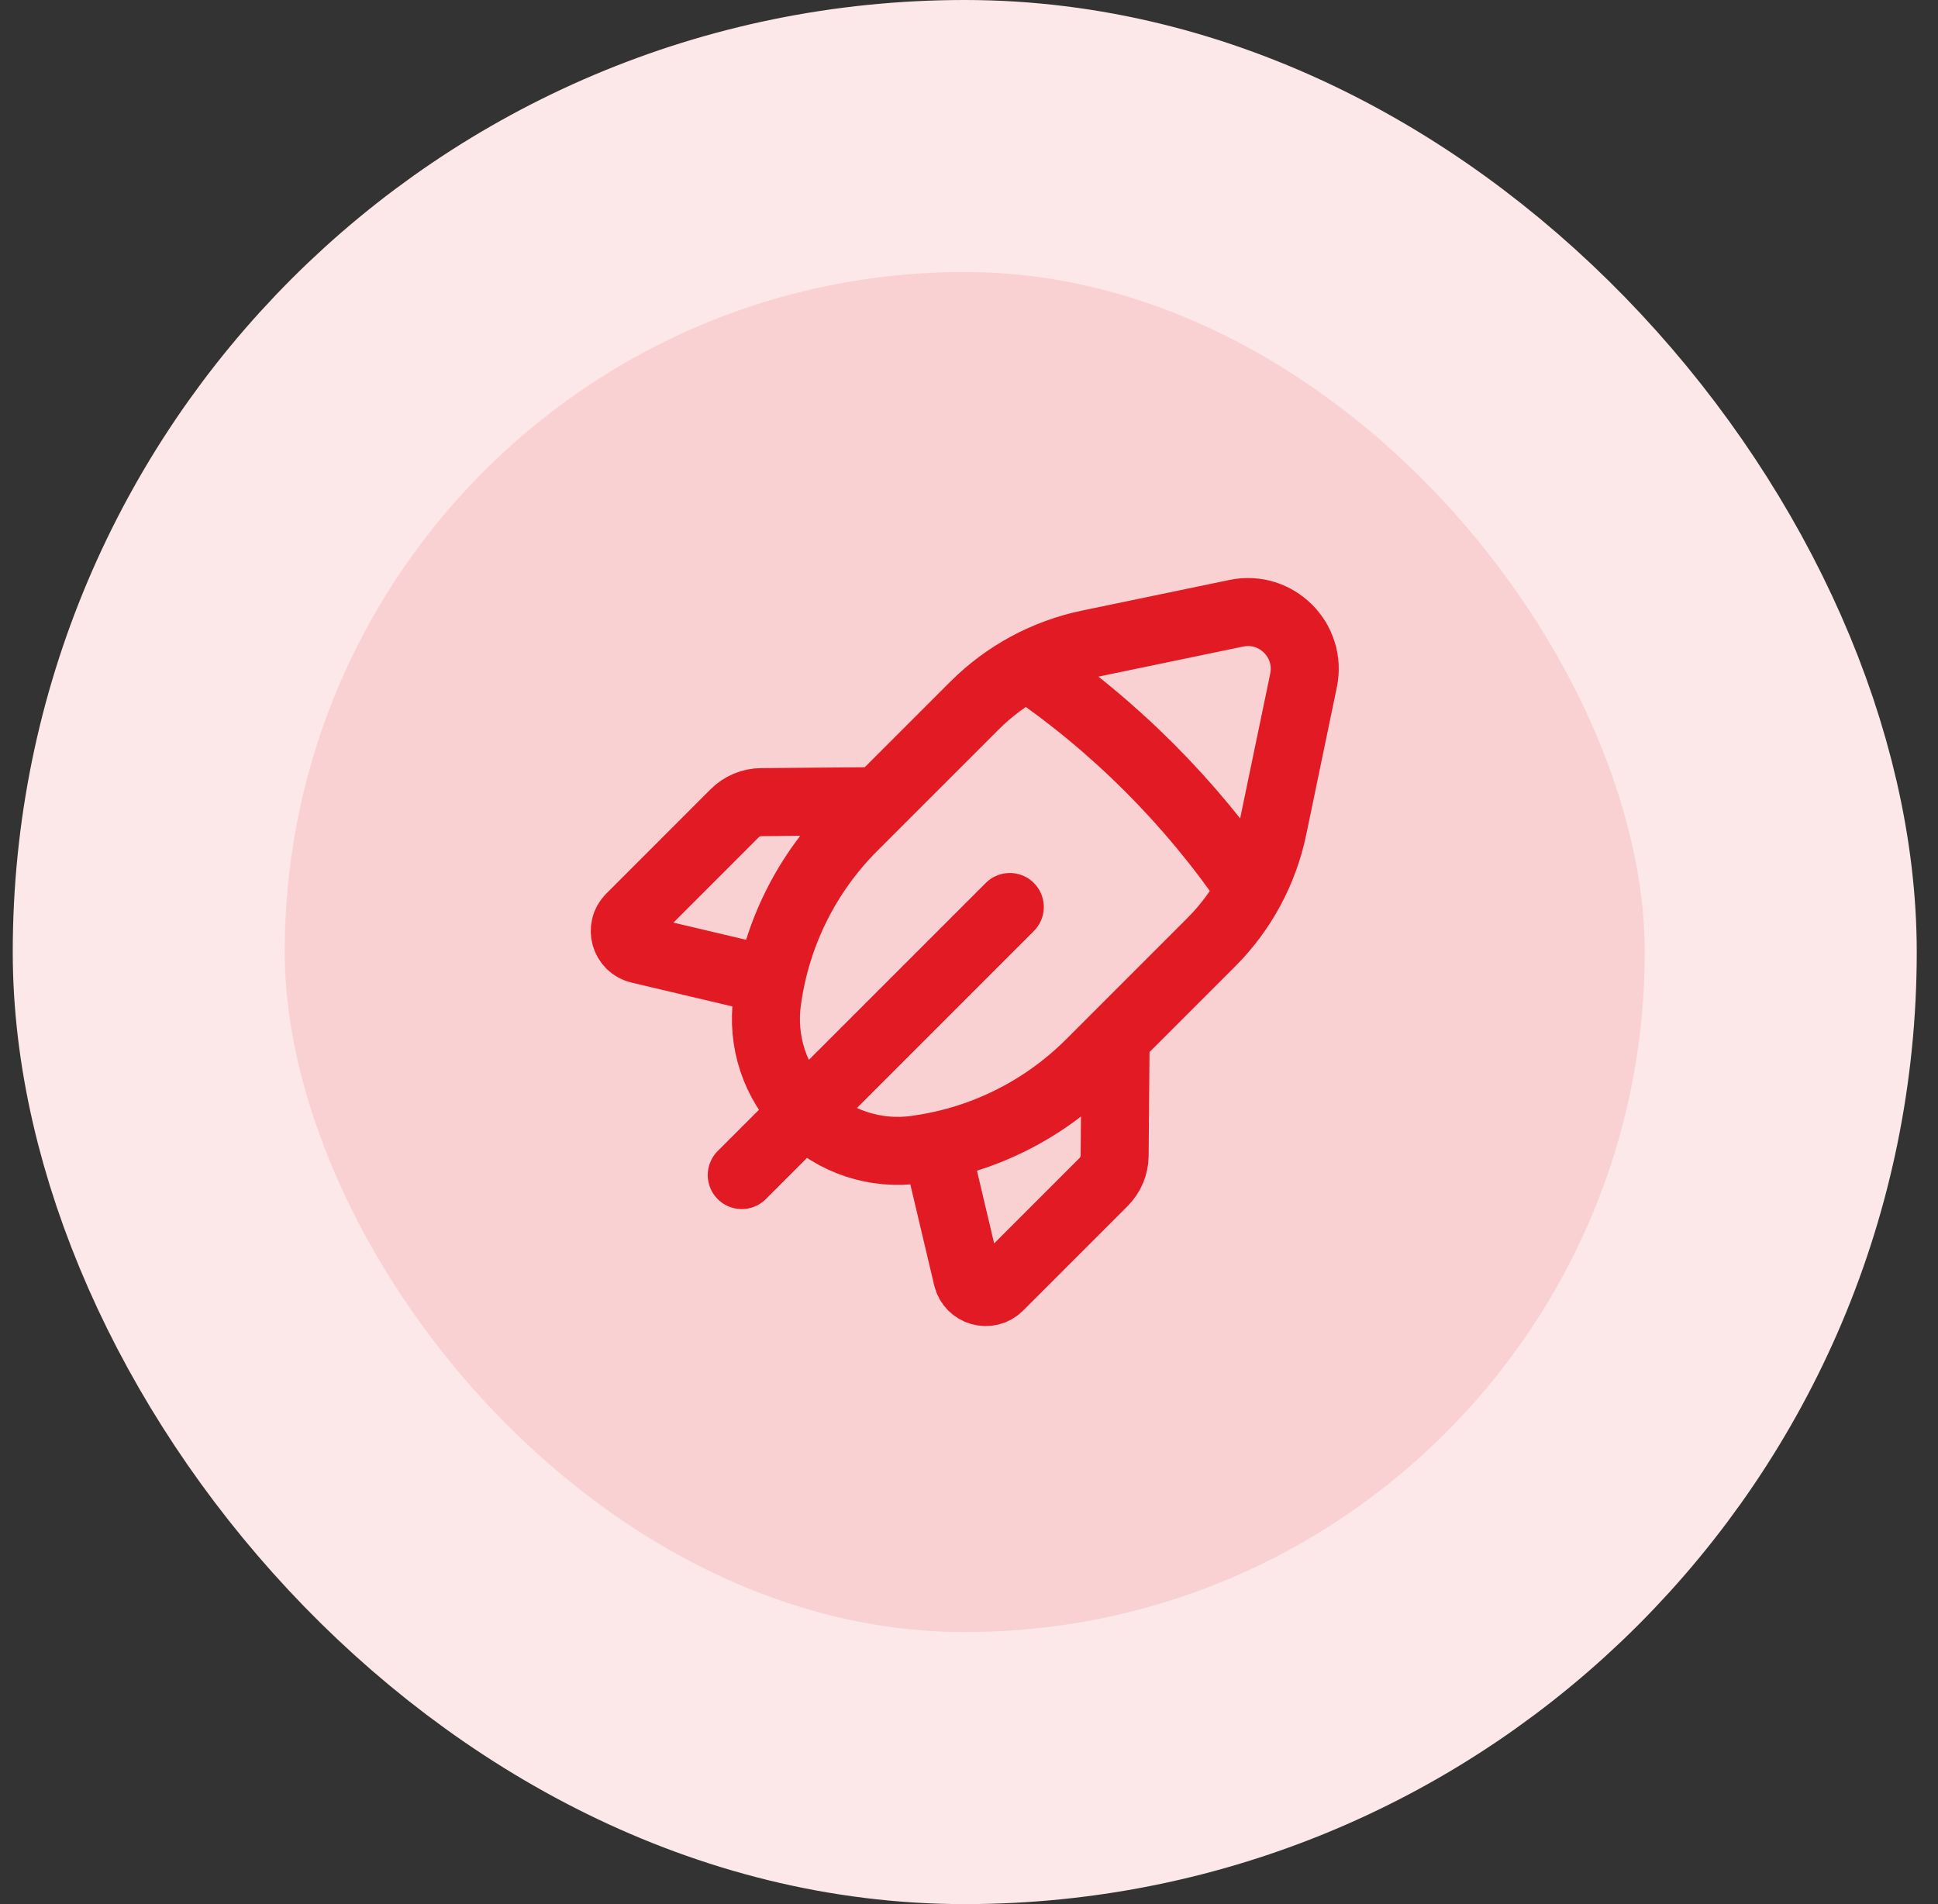
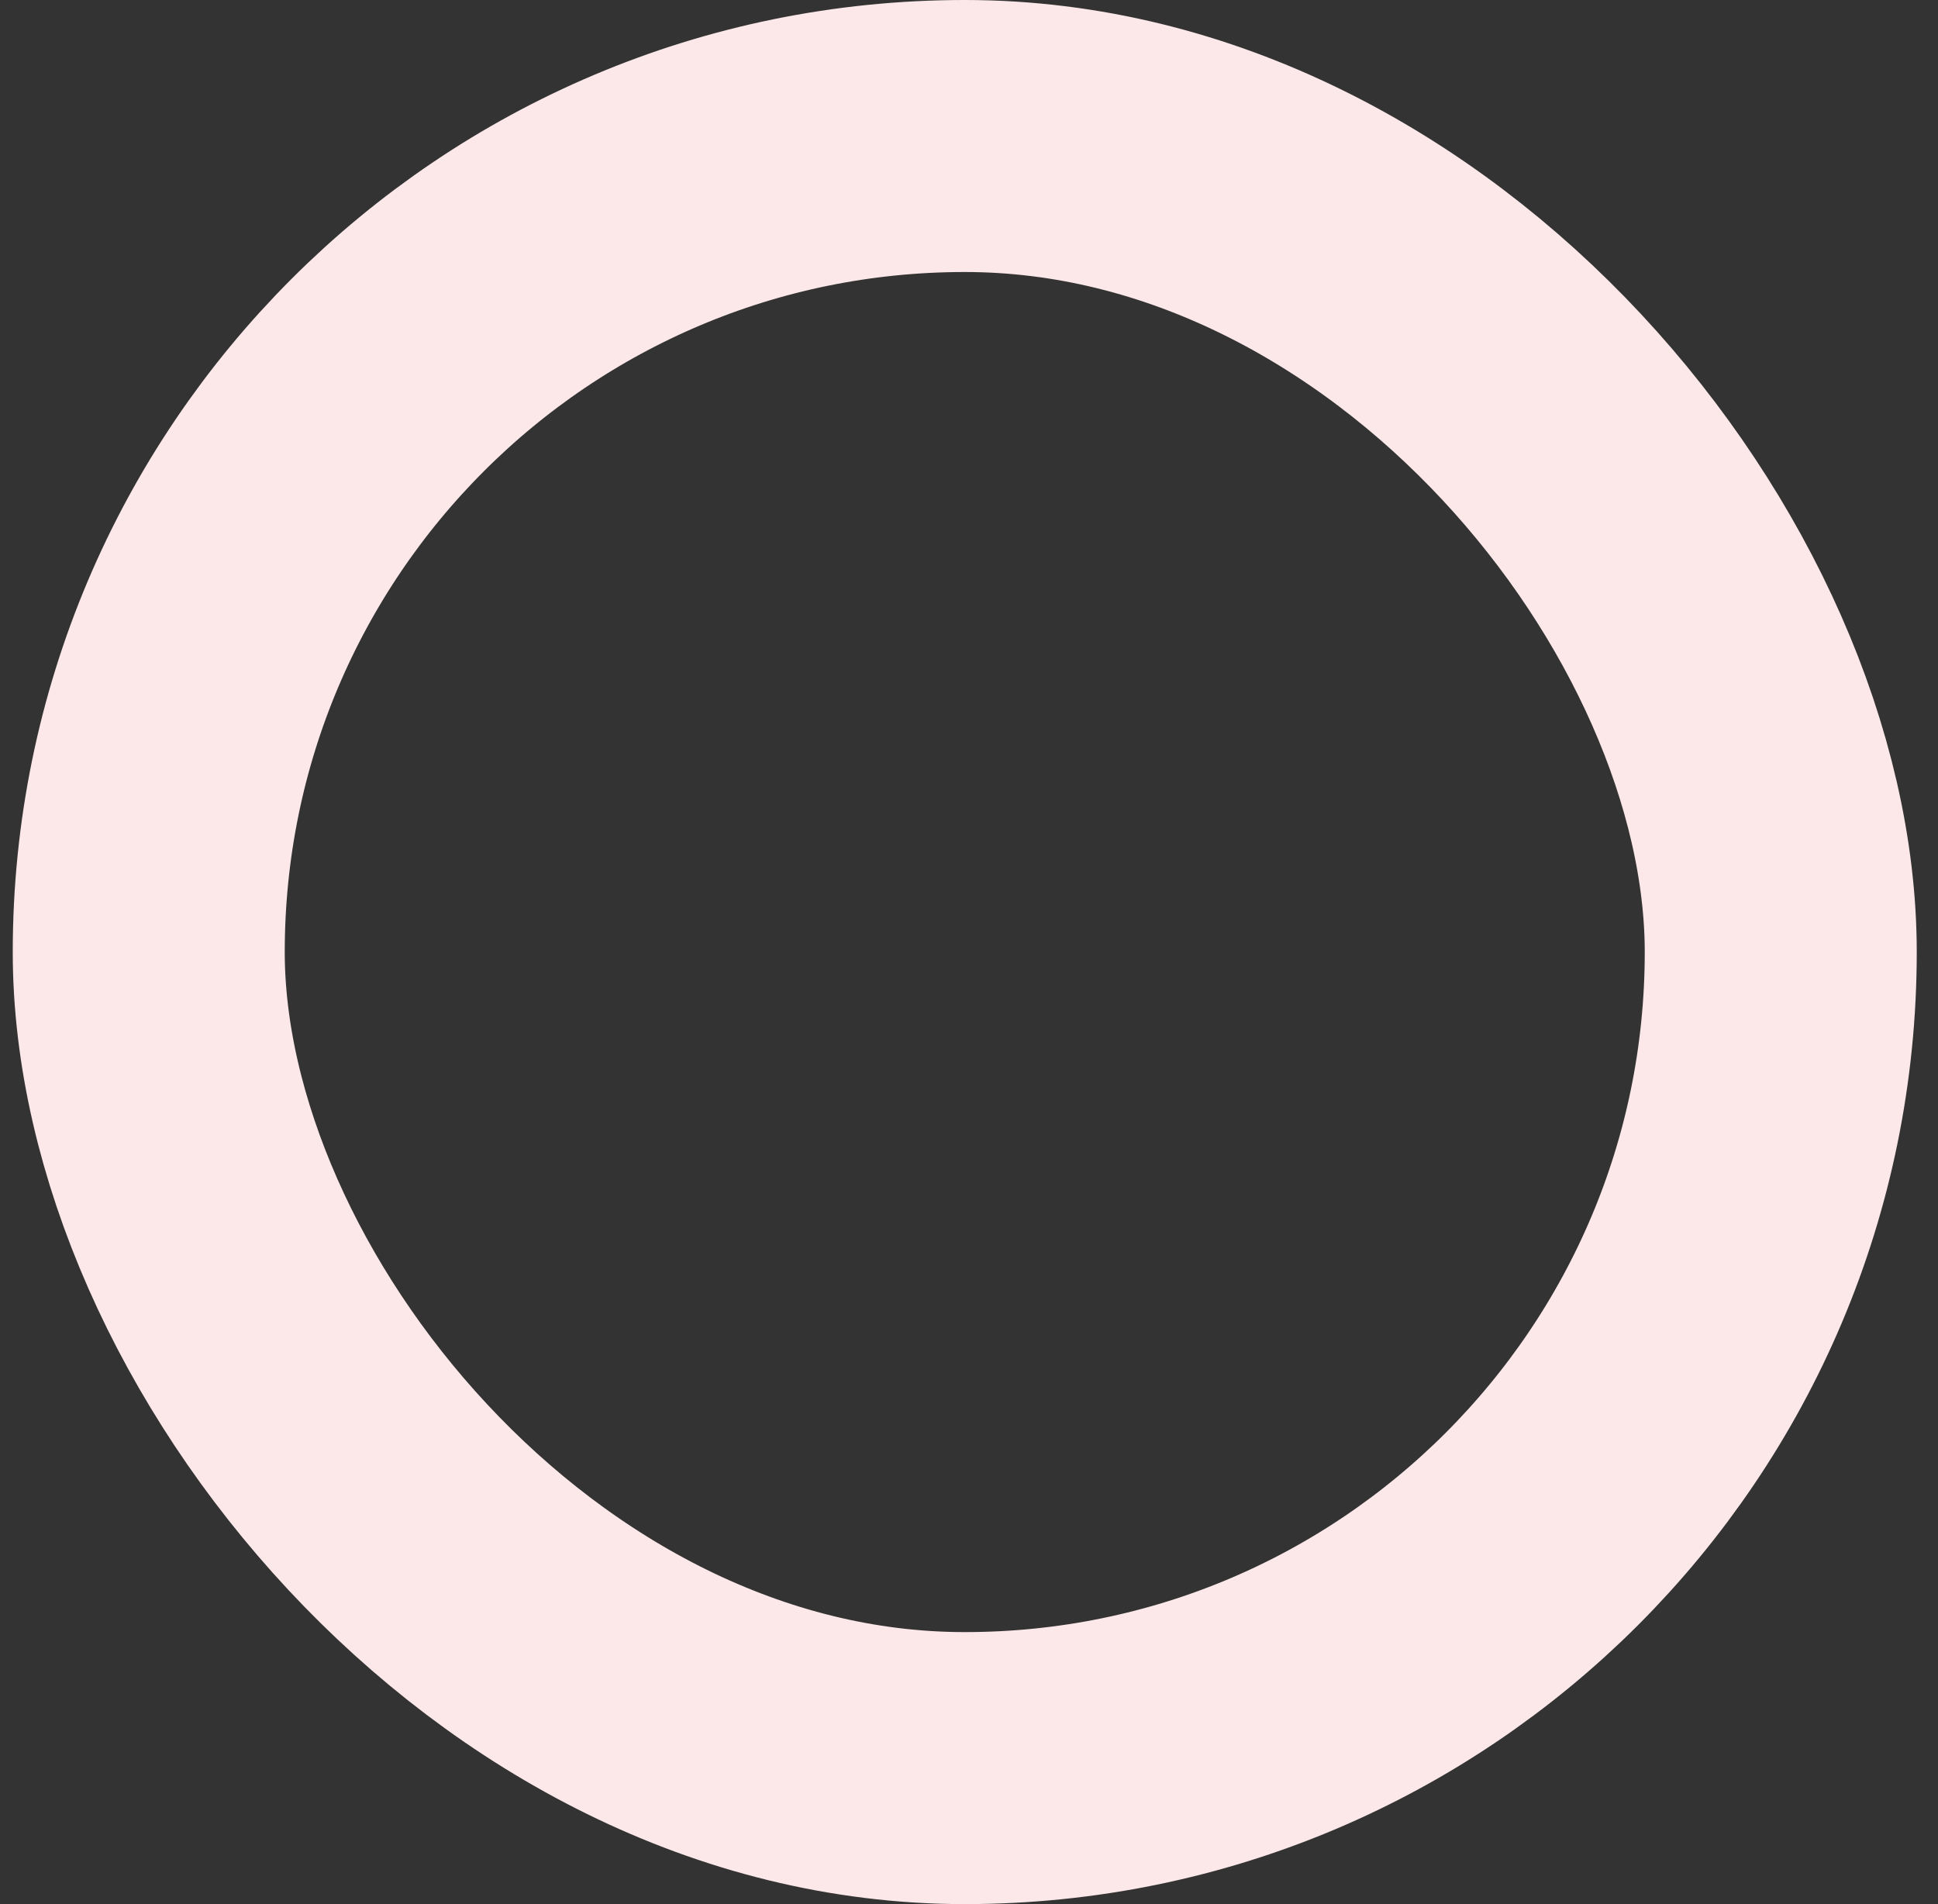
<svg xmlns="http://www.w3.org/2000/svg" width="57" height="56" viewBox="0 0 57 56" fill="none">
  <rect x="0" y="0" width="57" height="56" fill="#333333" stroke="none" />
-   <rect x="4.375" y="4" width="48" height="48" rx="24" fill="#F9D1D3" />
  <rect x="4.375" y="4" width="48" height="48" rx="24" stroke="#FCE8E9" stroke-width="8" />
-   <path d="M29.7 26.675L21.816 34.559M22.666 28.837L18.805 27.925C18.38 27.825 18.23 27.297 18.538 26.989L21.609 23.917C21.816 23.711 22.096 23.593 22.389 23.591L25.851 23.561M30.213 19.598C32.79 21.356 35.019 23.585 36.777 26.162M27.536 33.709L28.449 37.57C28.549 37.995 29.076 38.145 29.385 37.837L32.456 34.766C32.663 34.559 32.781 34.279 32.783 33.986L32.813 30.524M37.438 24.35L38.339 20.014C38.584 18.834 37.541 17.791 36.361 18.036L32.025 18.937C30.748 19.203 29.577 19.835 28.656 20.757L25.099 24.313C23.741 25.671 22.858 27.43 22.579 29.329L22.567 29.411C22.391 30.623 22.797 31.846 23.662 32.713C24.528 33.578 25.752 33.984 26.964 33.807L27.046 33.794C28.945 33.517 30.704 32.632 32.062 31.275L35.618 27.719C36.54 26.798 37.172 25.627 37.438 24.35Z" stroke="#E21A23" stroke-width="2" stroke-linecap="round" stroke-linejoin="round" />
</svg>